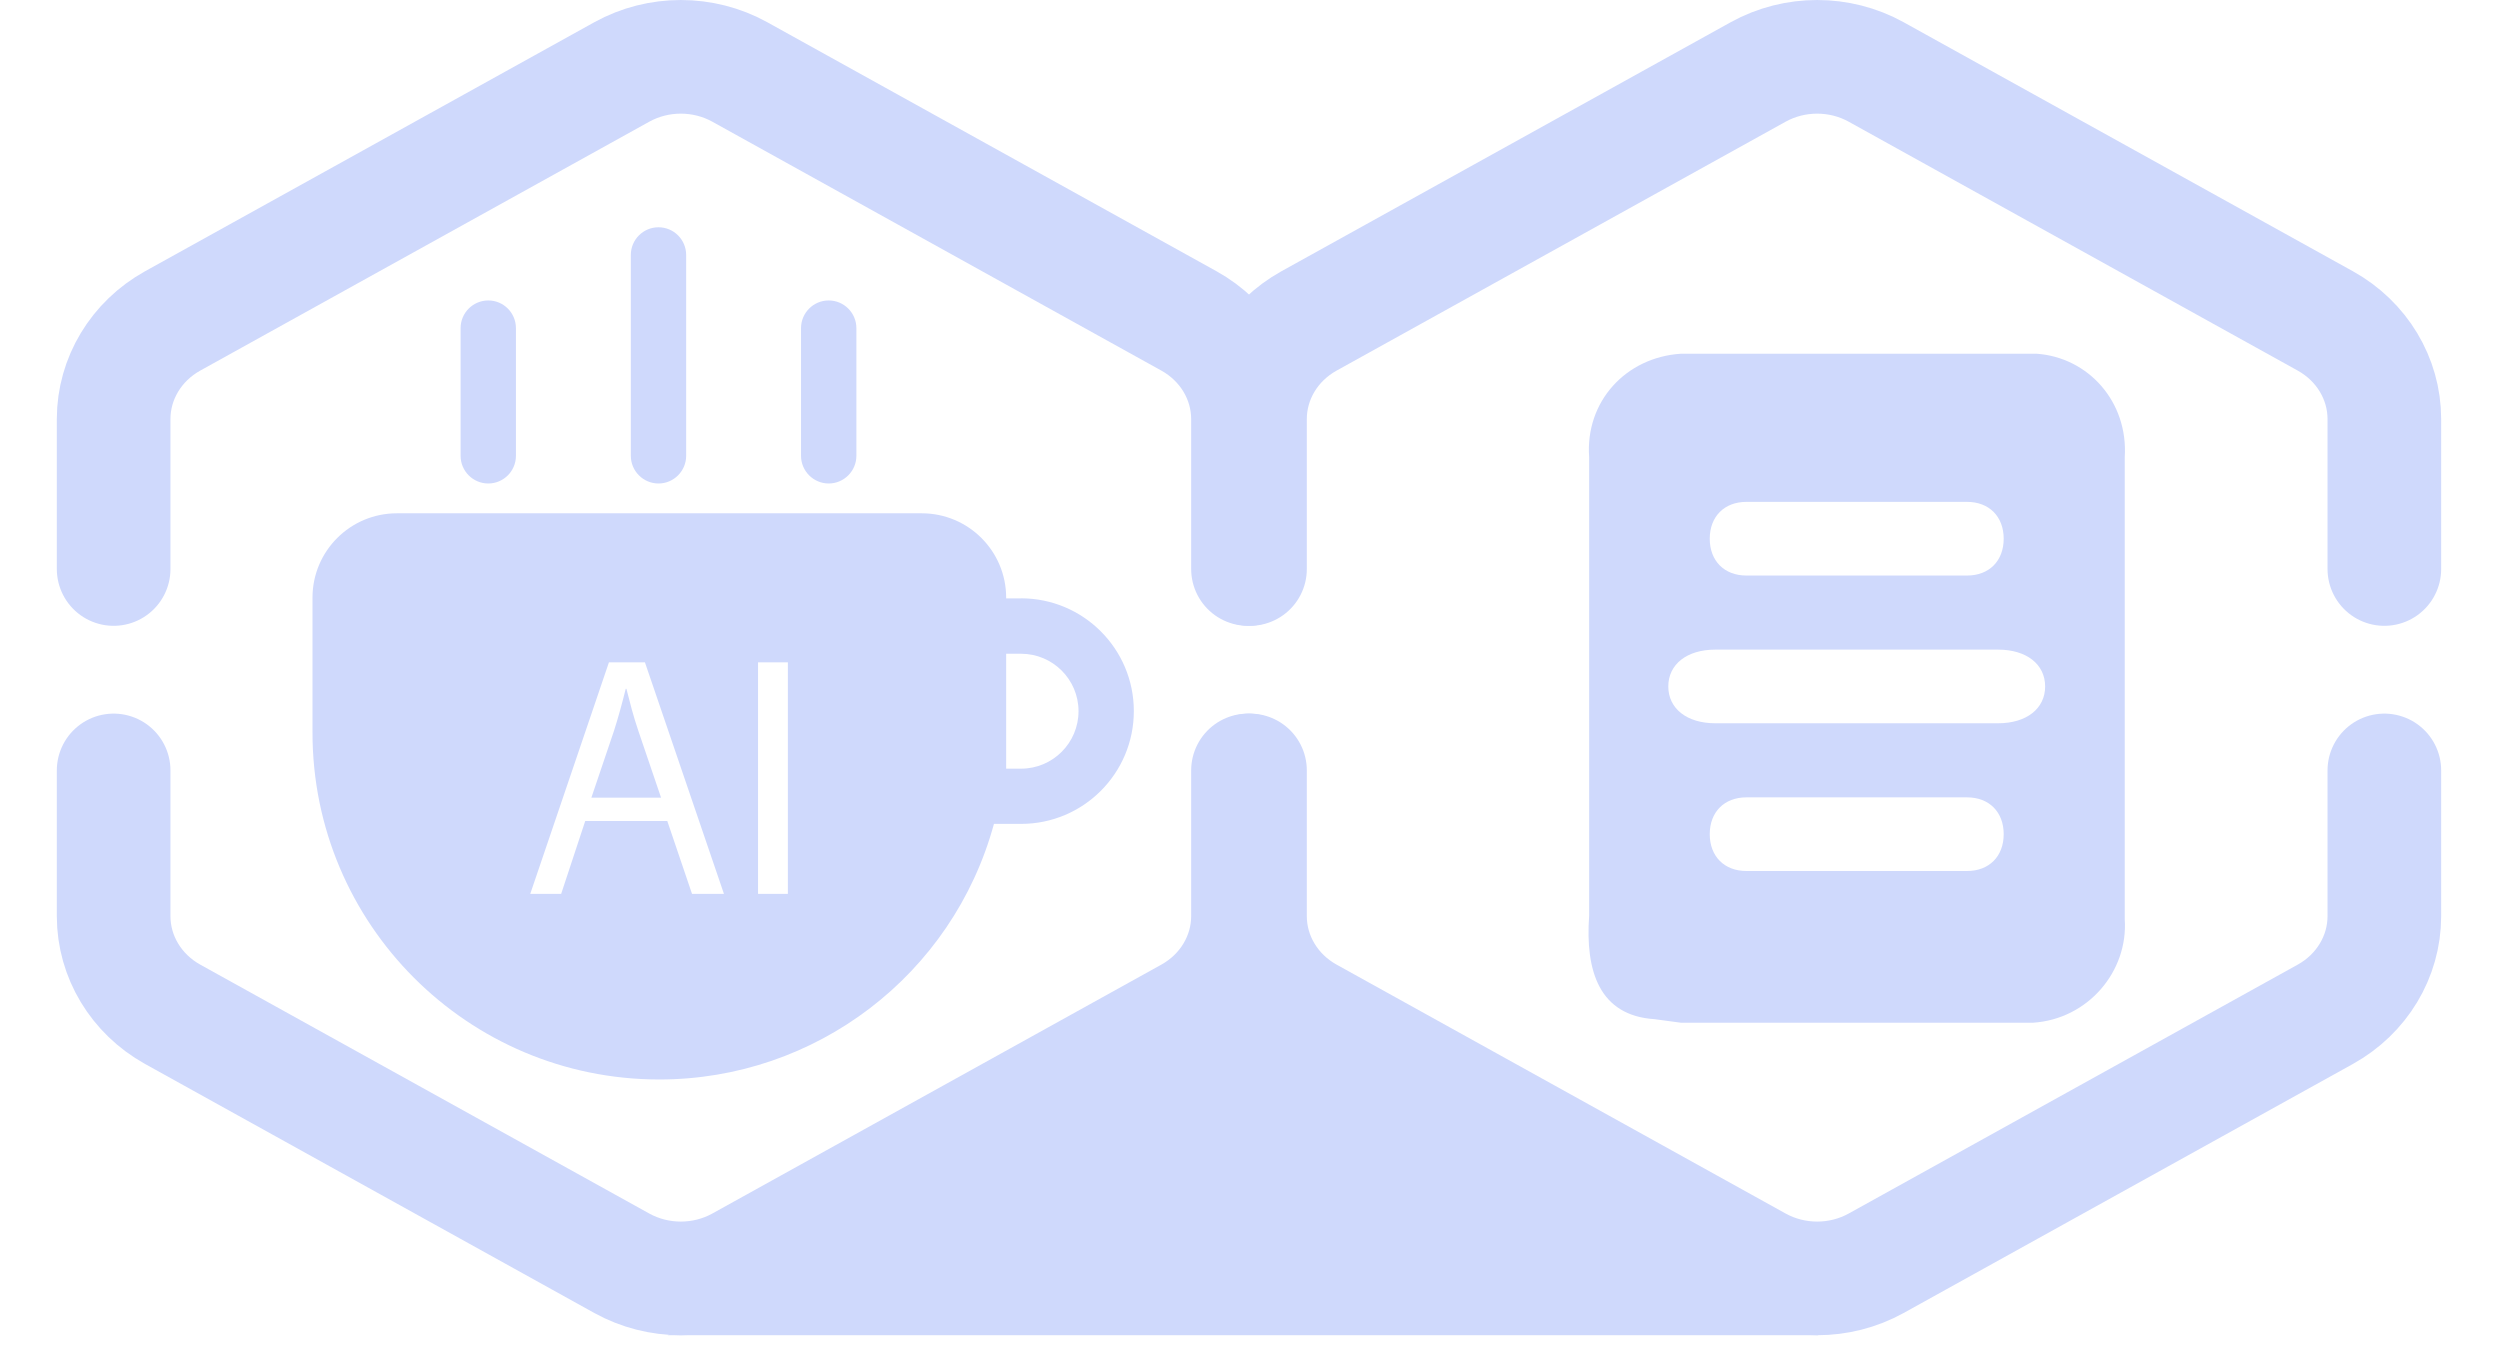
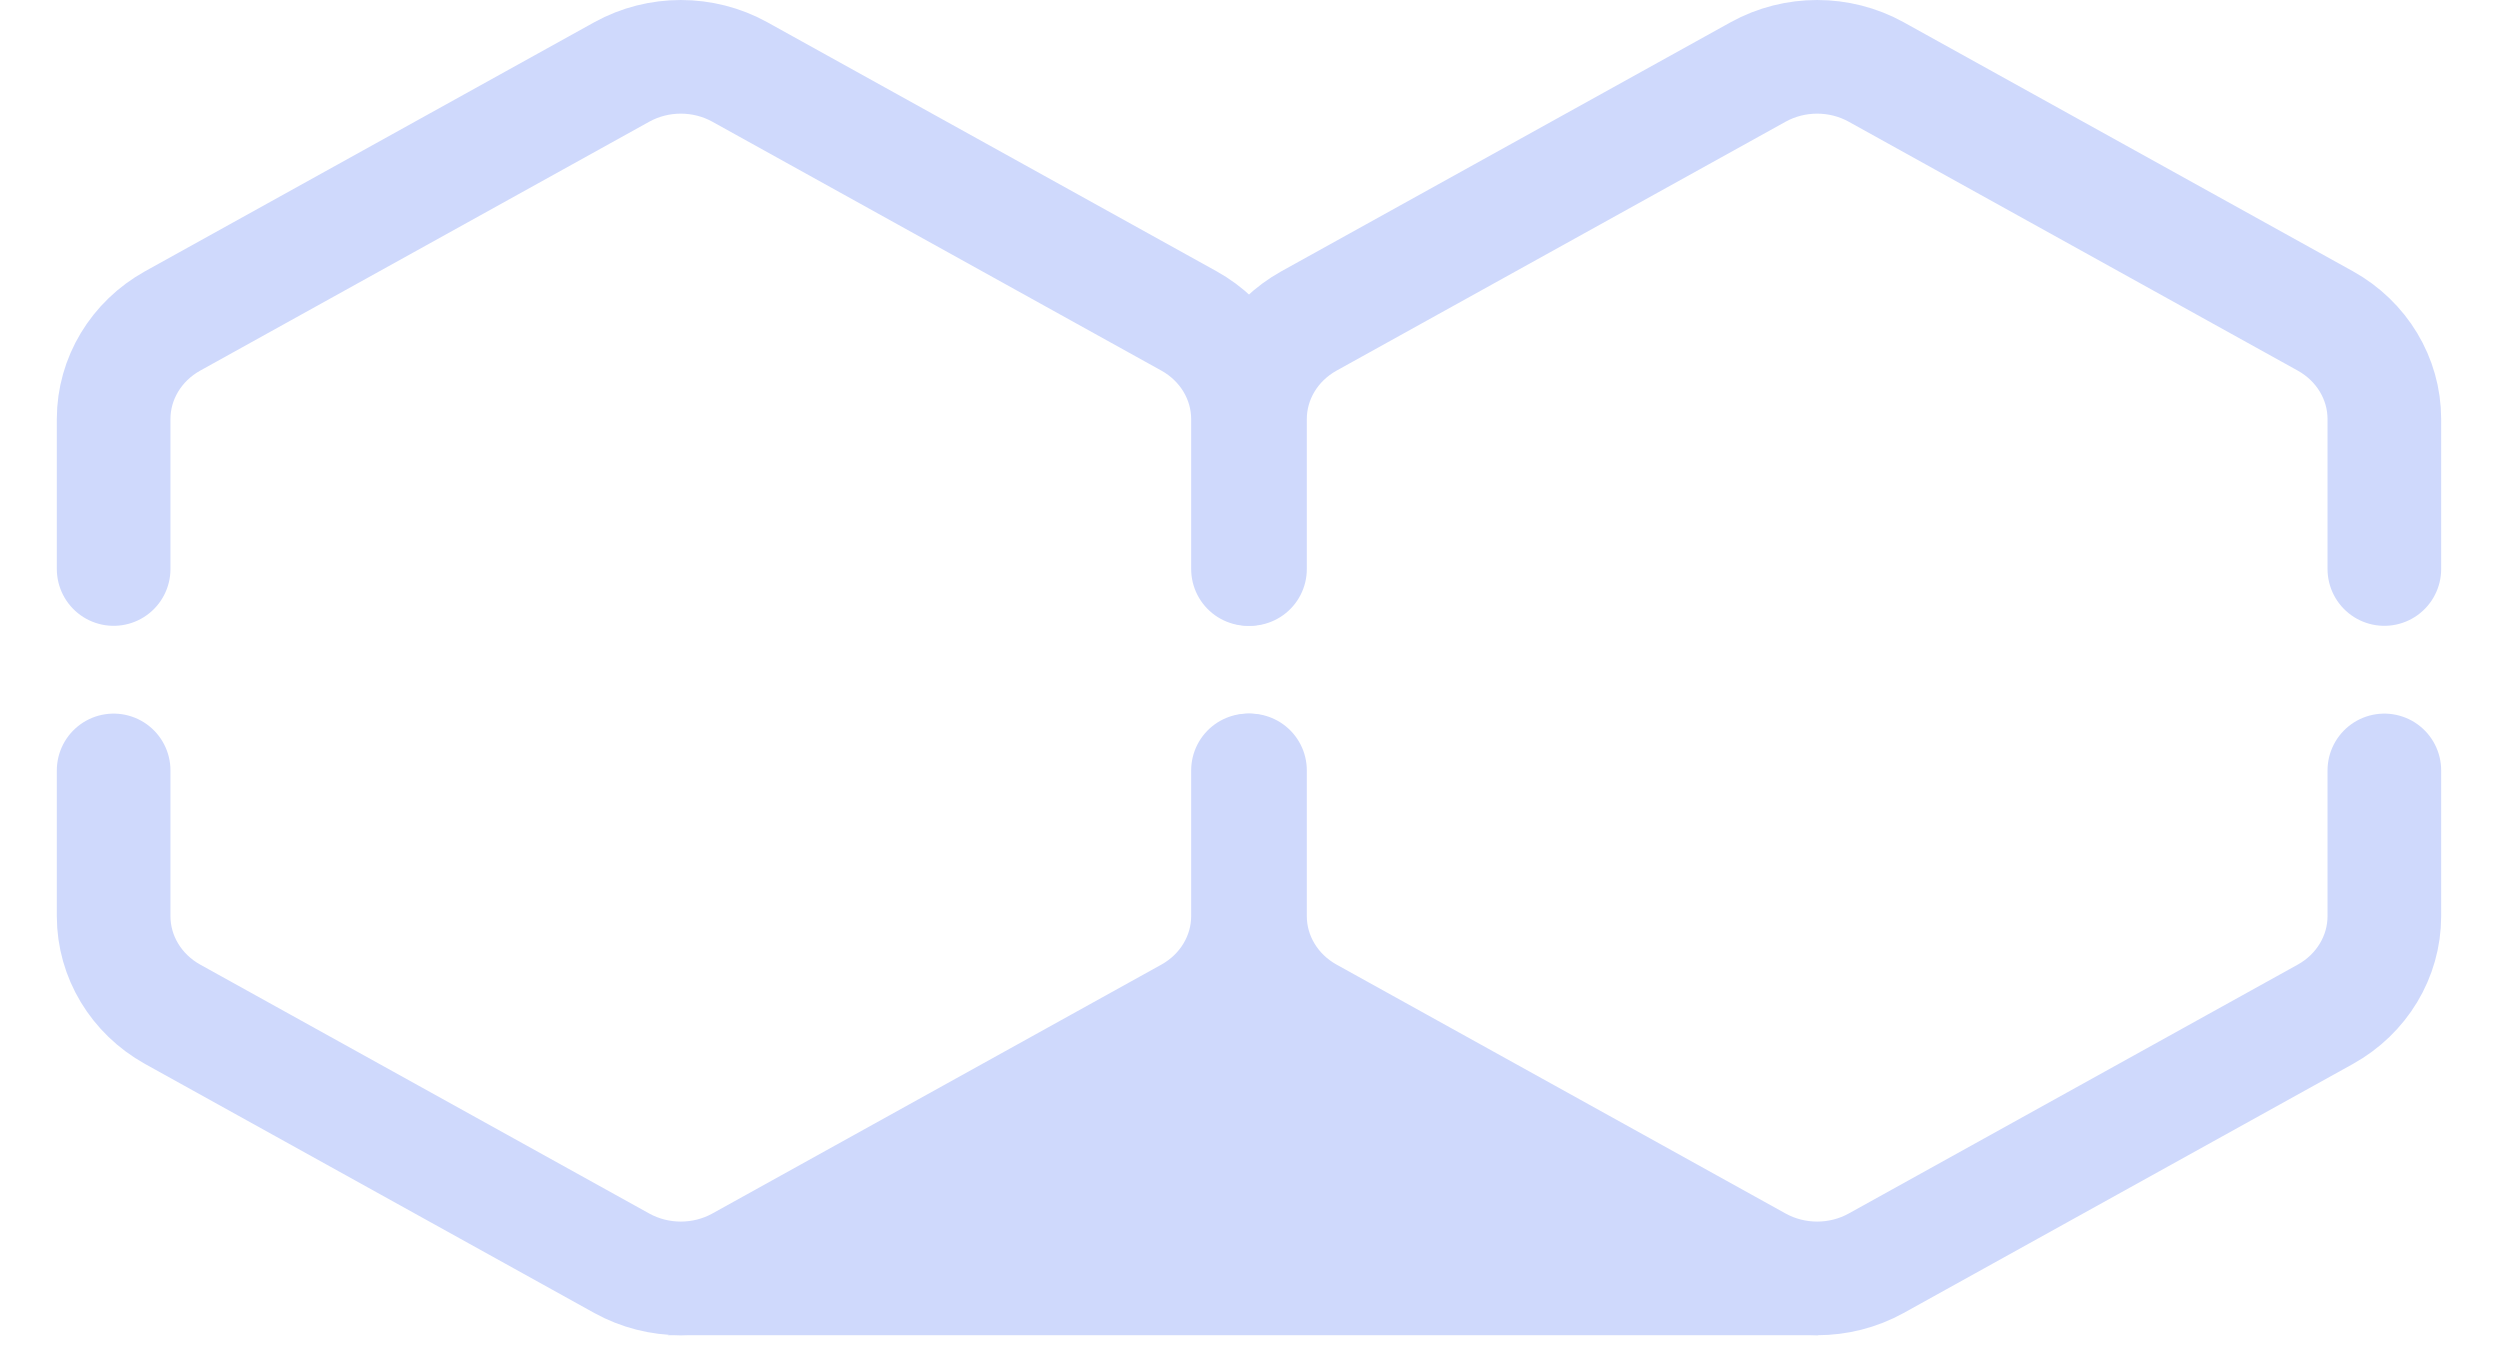
<svg xmlns="http://www.w3.org/2000/svg" width="88" height="48" viewBox="0 0 88 48" fill="none">
  <mask id="mask0_7029_26915" style="mask-type:luminance" maskUnits="userSpaceOnUse" x="0" y="0" width="88" height="48">
    <path d="M88 0H0V47.9H88V0Z" fill="white" />
  </mask>
  <g mask="url(#mask0_7029_26915)">
</g>
  <g clip-path="url(#clip0_7029_26915)">
-     <path d="M71.684 12.451H59.17C57.227 12.576 55.798 14.137 55.938 16.089V32.236C55.798 34.189 56.299 35.75 58.241 35.875L59.17 36H71.559C73.501 35.875 74.915 34.189 74.791 32.361V16.089C74.915 14.137 73.501 12.576 71.684 12.451ZM69.241 17.666C70.018 17.666 70.53 18.182 70.53 18.963C70.53 19.744 70.018 20.259 69.241 20.259H61.473C60.696 20.259 60.183 19.744 60.183 18.963C60.183 18.182 60.696 17.666 61.473 17.666H69.241ZM61.473 30.659C60.696 30.659 60.183 30.144 60.183 29.363C60.183 28.582 60.696 28.067 61.473 28.067H69.241C70.018 28.067 70.53 28.582 70.53 29.363C70.53 30.144 70.018 30.659 69.241 30.659H61.473ZM70.336 25.459H60.377C59.381 25.459 58.724 24.944 58.724 24.163C58.724 23.382 59.381 22.867 60.377 22.867H70.336C71.332 22.867 71.989 23.382 71.989 24.163C71.989 24.944 71.332 25.459 70.336 25.459Z" fill="#CFD9FC" />
-   </g>
+     </g>
  <path d="M43.929 20.029C43.929 19.424 43.929 16.031 43.929 14.745C43.926 13.324 43.136 12.011 41.853 11.298L26.039 2.532C24.755 1.823 23.174 1.823 21.889 2.532L6.075 11.298C4.793 12.011 4.002 13.324 4 14.745C4 16.026 4 19.389 4 20.029M4 27.119C4 27.731 4 30.838 4 32.255C4.002 33.676 4.793 34.989 6.075 35.702L21.889 44.468C23.174 45.177 24.755 45.177 26.039 44.468L41.853 35.702C43.136 34.989 43.926 33.676 43.929 32.255C43.929 30.877 43.929 27.808 43.929 27.119" stroke="#CFD9FC" stroke-width="4" stroke-linecap="round" stroke-linejoin="round" />
  <path d="M83.929 20.029C83.929 19.424 83.929 16.031 83.929 14.745C83.927 13.324 83.136 12.011 81.853 11.298L66.039 2.532C64.755 1.823 63.174 1.823 61.889 2.532L46.075 11.298C44.792 12.011 44.002 13.324 44 14.745C44 16.026 44 19.389 44 20.029M44 27.119C44 27.731 44 30.838 44 32.255C44.002 33.676 44.792 34.989 46.075 35.702L61.889 44.468C63.174 45.177 64.755 45.177 66.039 44.468L81.853 35.702C83.136 34.989 83.927 33.676 83.929 32.255C83.929 30.877 83.929 27.808 83.929 27.119" stroke="#CFD9FC" stroke-width="4" stroke-linecap="round" stroke-linejoin="round" />
-   <path d="M32.445 18.068C34.087 18.068 35.417 19.397 35.417 21.038V21.064H35.941V21.061C38.133 21.061 39.911 22.839 39.911 25.03C39.911 27.223 38.135 29.001 35.941 29.001H34.987C33.538 34.316 28.708 38.002 23.198 37.998C16.457 37.992 10.995 32.523 11 25.78V21.036C11 19.397 12.331 18.067 13.972 18.068H32.445ZM21.434 23.315L18.665 31.464H19.753L20.6 28.9H23.489L24.359 31.464H25.483L22.702 23.315H21.434ZM26.683 23.315V31.464H27.733V23.315H26.683ZM22.05 24.246C22.17 24.717 22.29 25.201 22.472 25.733L23.27 28.079H20.816L21.614 25.721C21.772 25.225 21.906 24.729 22.026 24.245H22.05V24.246ZM35.417 23.012V27.057H35.941C37.058 27.057 37.964 26.15 37.964 25.034C37.964 23.918 37.058 23.012 35.941 23.012H35.417ZM17.188 10.576C17.725 10.576 18.161 11.013 18.161 11.551V16.045C18.161 16.582 17.725 17.018 17.188 17.019C16.65 17.019 16.213 16.582 16.213 16.045V11.551C16.213 11.013 16.65 10.576 17.188 10.576ZM23.179 8C23.716 8 24.153 8.437 24.153 8.975V16.044C24.153 16.581 23.716 17.019 23.179 17.019C22.641 17.018 22.205 16.581 22.205 16.044V8.975C22.205 8.437 22.641 8 23.179 8ZM29.17 10.576C29.707 10.576 30.145 11.013 30.145 11.551V16.045C30.144 16.582 29.707 17.019 29.17 17.019C28.633 17.018 28.197 16.582 28.196 16.045V11.551C28.196 11.013 28.633 10.576 29.17 10.576Z" fill="#CFD9FC" />
  <path d="M23.5 47L44 36L64 47H23.5Z" fill="#CFD9FC" />
  <defs>
    <clipPath id="clip0_7029_26915">
-       <rect width="26" height="28" fill="white" transform="translate(55 8)" />
-     </clipPath>
+       </clipPath>
  </defs>
</svg>